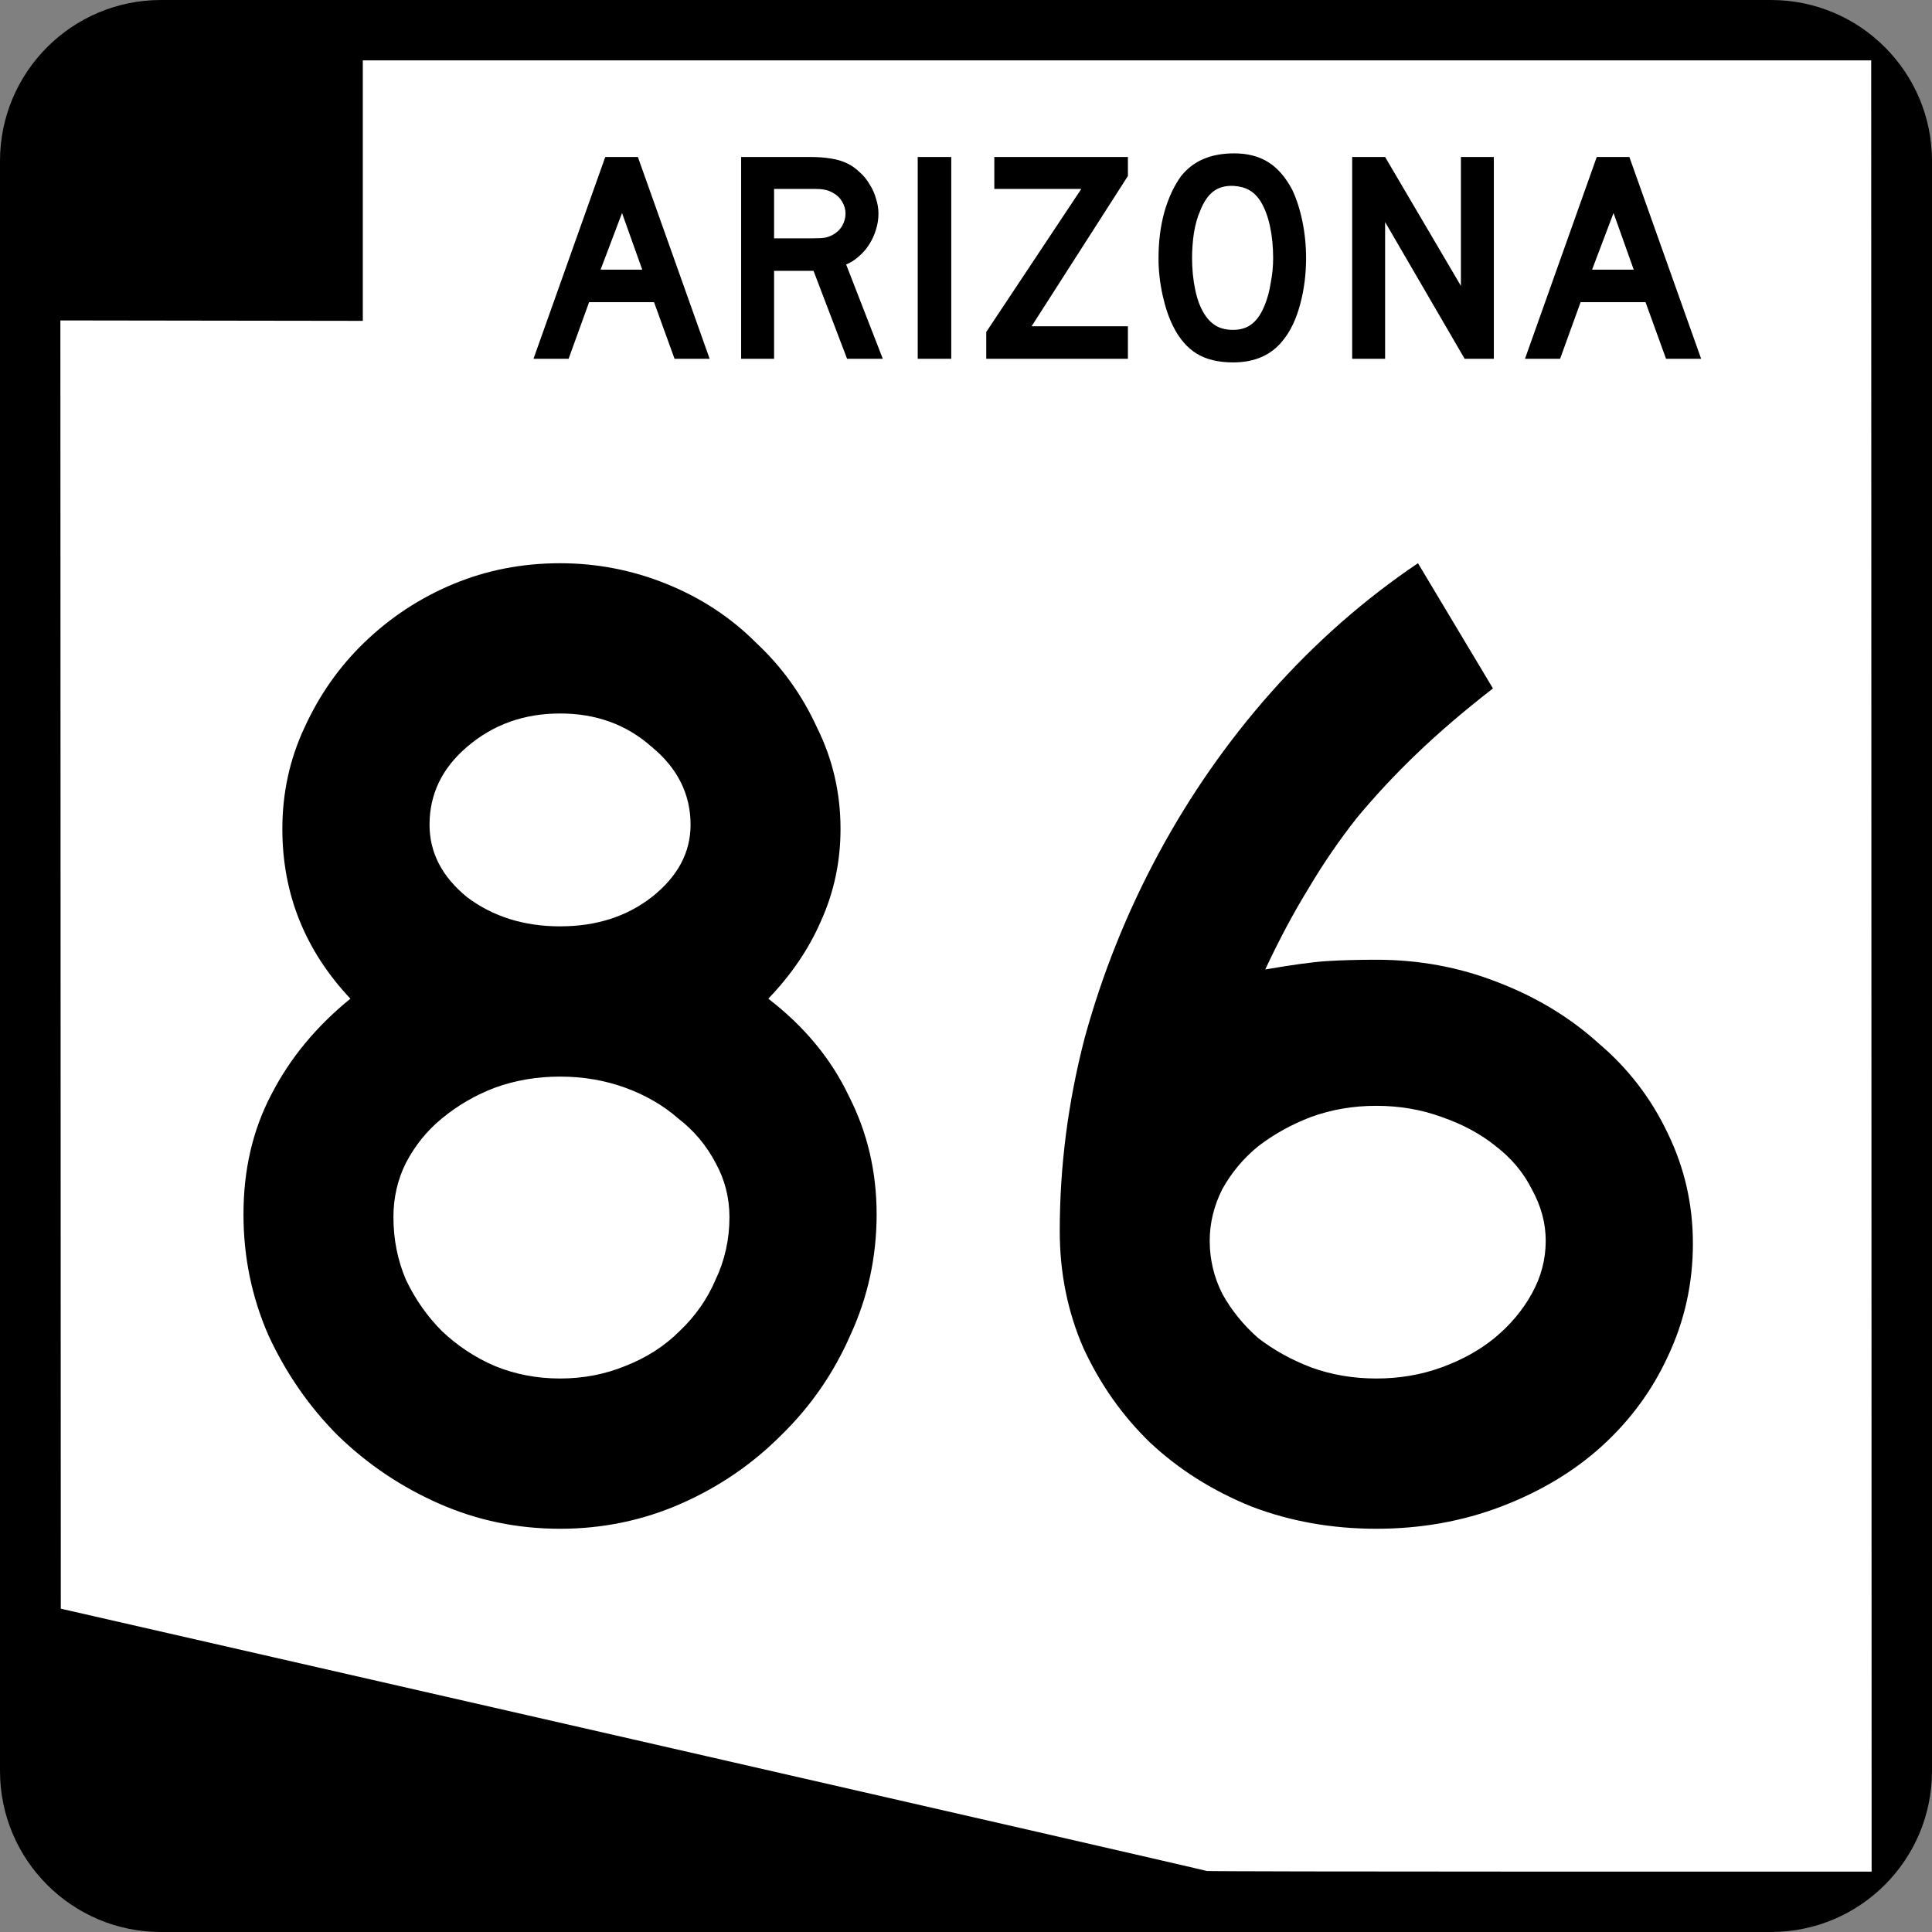
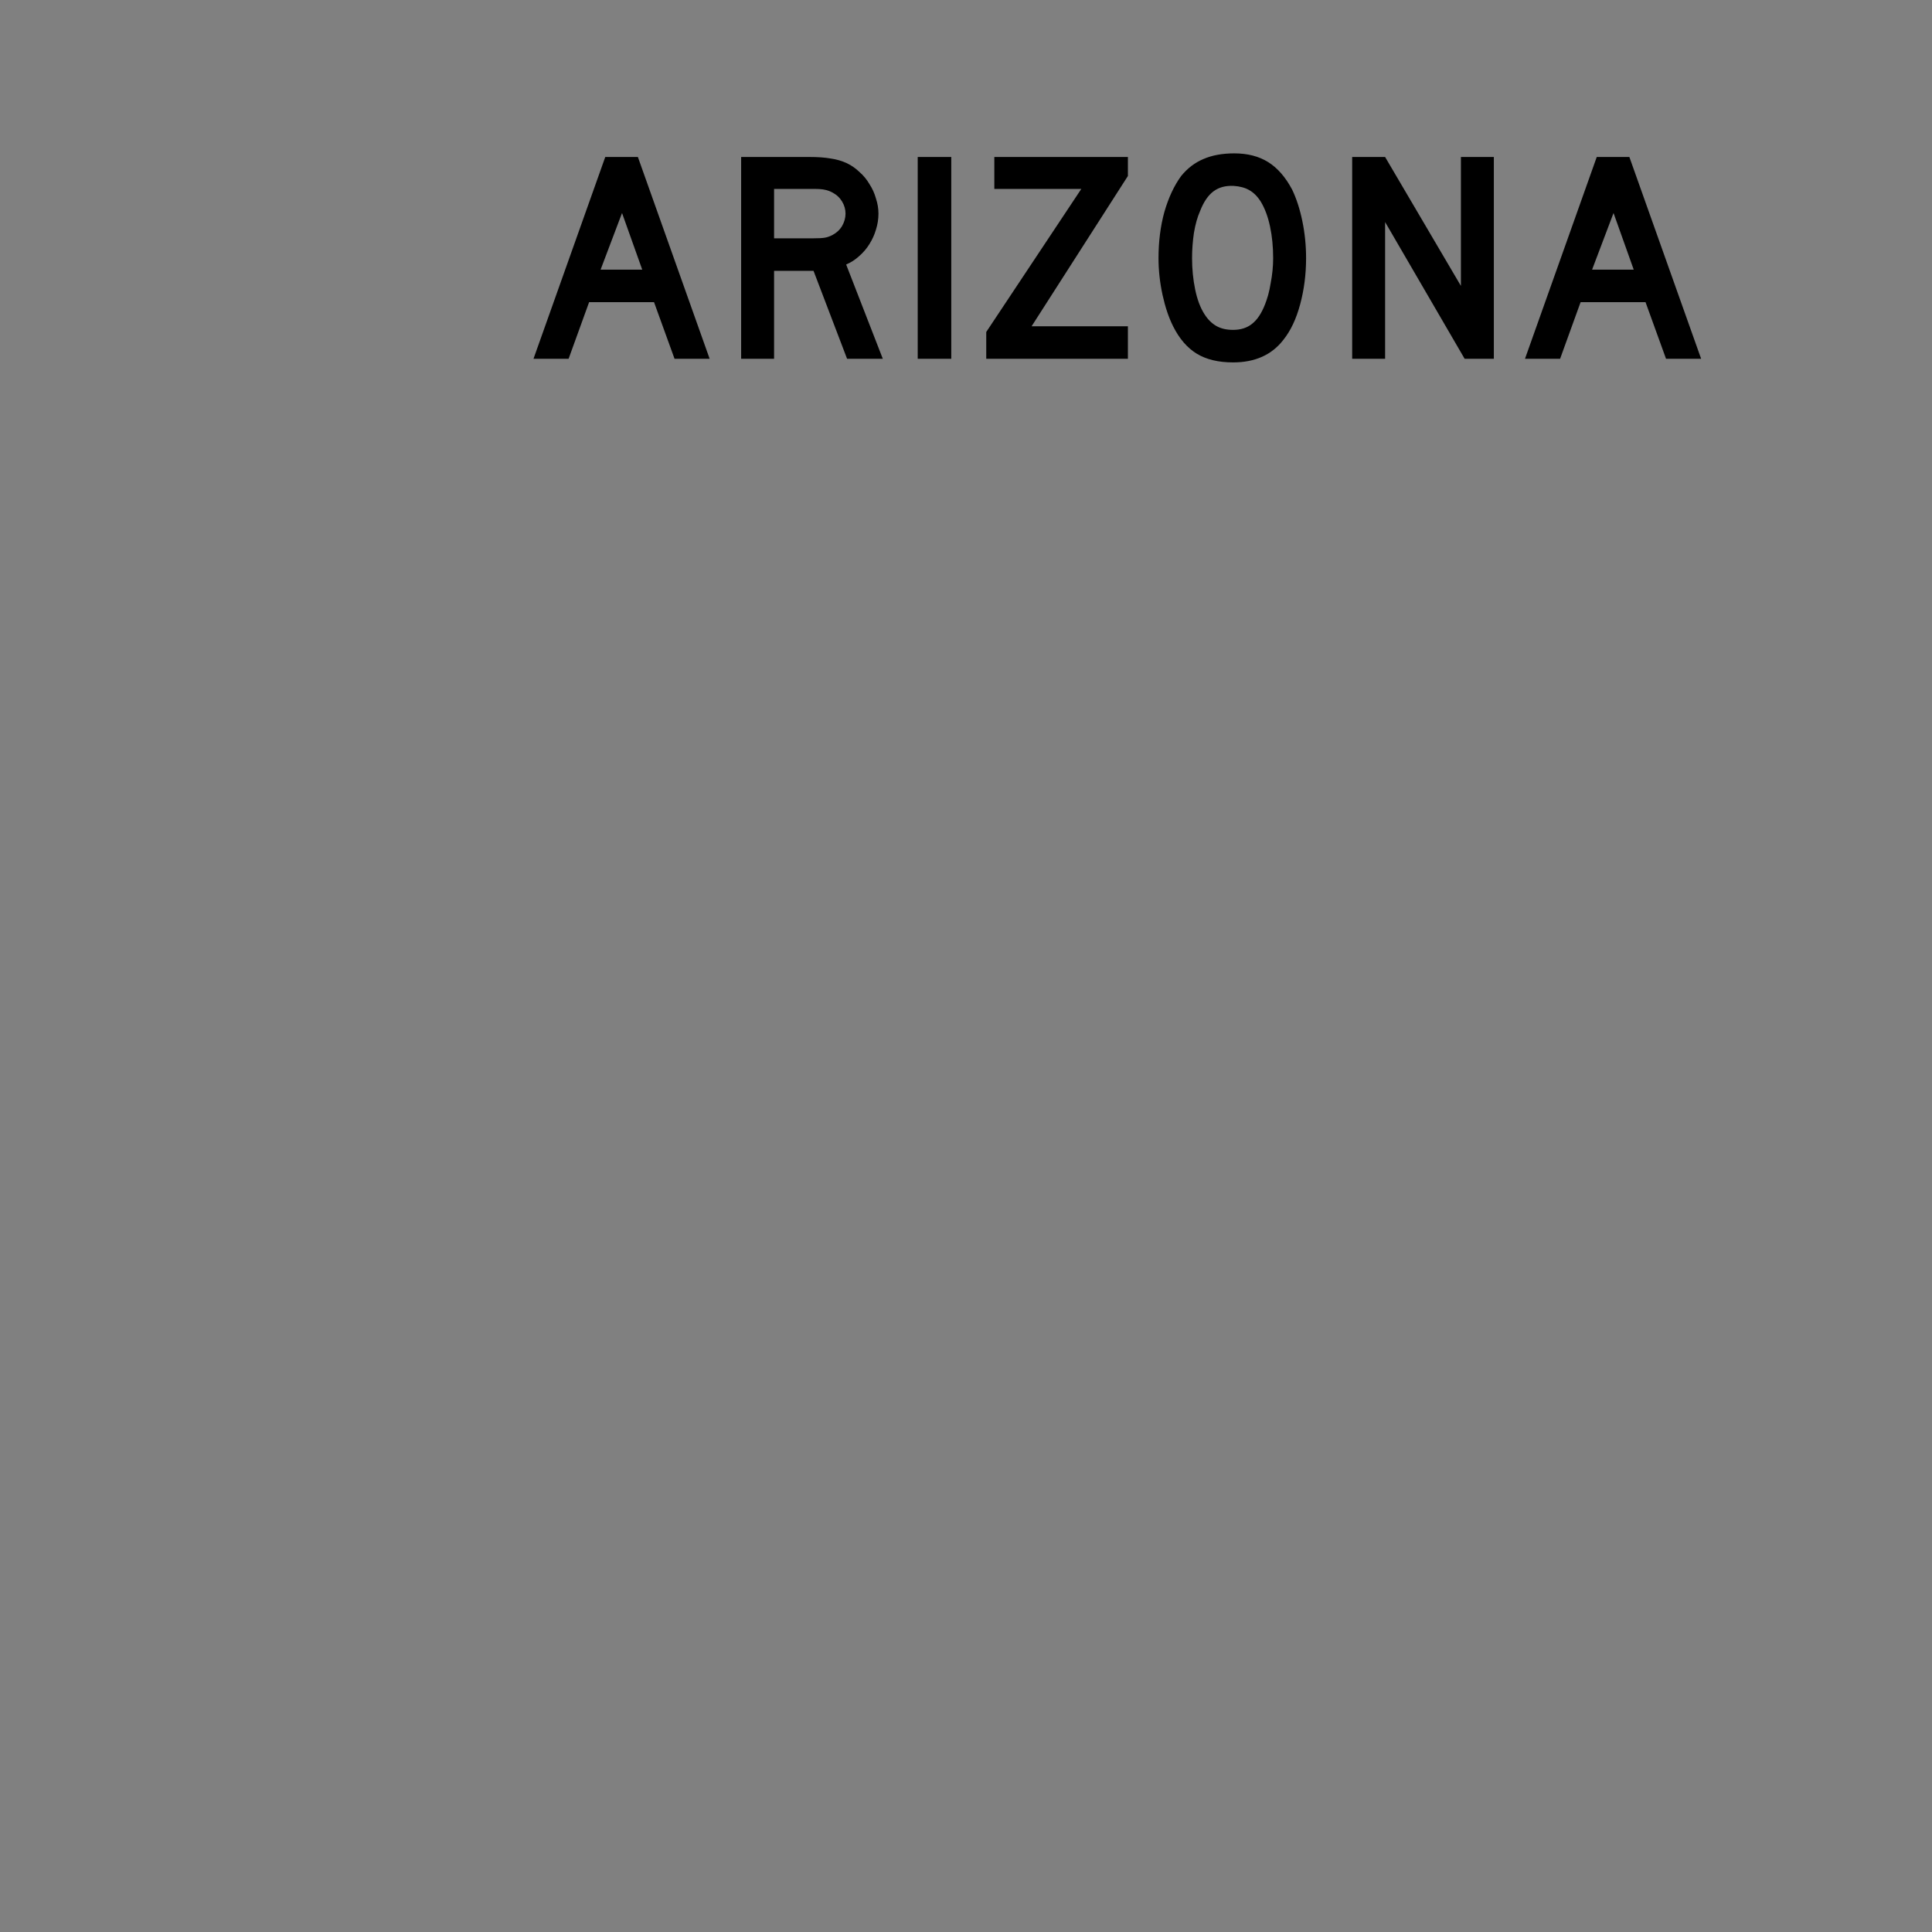
<svg xmlns="http://www.w3.org/2000/svg" xmlns:ns1="http://inkscape.sourceforge.net/DTD/sodipodi-0.dtd" xmlns:ns2="http://www.inkscape.org/namespaces/inkscape" width="600" height="600" id="svg2" ns1:version="0.32" ns2:version="0.43" version="1.0" ns1:docbase="C:\Documents and Settings\ltljltlj\Desktop\State Route Shields\Arizona" ns1:docname="Arizona 86.svg">
  <rect width="100%" height="100%" fill="#808080" stroke="none" />
  <defs id="defs4" />
  <ns1:namedview id="base" pagecolor="#ffffff" bordercolor="#666666" borderopacity="1.0" ns2:pageopacity="0.0" ns2:pageshadow="2" ns2:zoom="1.325" ns2:cx="300" ns2:cy="300" ns2:document-units="px" ns2:current-layer="layer1" ns2:window-width="909" ns2:window-height="962" ns2:window-x="22" ns2:window-y="28" />
  <g ns2:label="Layer 1" ns2:groupmode="layer" id="layer1">
-     <path id="path5" d="M 0,50 C 0,22.386 22.385,0 50,0 L 550,0 C 577.614,0 600,22.386 600,50 L 600,550 C 600,577.615 577.614,600 550,600 L 50,600 C 22.385,600 0,577.615 0,550 L 0,50 L 0,50 z " />
    <path d="" id="path7" />
-     <path style="fill:none;stroke:#000000;stroke-opacity:1" d="M 374.598,580.546 C 374.55,580.434 294.607,562.093 196.946,539.789 L 19.38,499.236 L 19.315,299.553 L 19.25,99.87 L 66.128,99.937 L 113.007,100.003 L 113.007,59.626 L 113.007,19.25 L 346.813,19.25 L 580.62,19.25 L 580.685,300 L 580.75,580.75 L 477.717,580.75 C 421.049,580.75 374.646,580.658 374.598,580.546 z " id="path3281" />
-     <path style="fill:#ffffff;fill-opacity:1;stroke:none;stroke-opacity:1" d="M 374.731,581.046 C 374.683,580.933 294.597,562.56 196.762,540.216 L 18.881,499.59 L 18.815,299.552 L 18.75,99.514 L 65.712,99.58 L 112.674,99.647 L 112.674,59.198 L 112.674,18.75 L 346.896,18.75 L 581.119,18.75 L 581.185,300 L 581.25,581.25 L 478.034,581.25 C 421.265,581.25 374.779,581.158 374.731,581.046 z " id="path4166" />
    <path transform="scale(1.016,0.985)" style="font-size:94.964px;font-style:normal;font-variant:normal;font-weight:normal;font-stretch:normal;text-align:center;line-height:100%;writing-mode:lr-tb;text-anchor:middle;font-family:Roadgeek 2005 Series D" d="M 206.186,113.122 L 199.918,95.268 L 180.071,95.268 L 173.803,113.122 L 163.072,113.122 L 185.009,49.496 L 194.98,49.496 L 216.917,113.122 L 206.186,113.122 M 190.137,67.159 L 183.584,85.012 L 196.309,85.012 L 190.137,67.159 M 258.926,113.122 L 248.67,85.392 L 236.61,85.392 L 236.61,113.122 L 226.543,113.122 L 226.543,49.496 L 247.53,49.496 C 249.999,49.496 252.12,49.654 253.893,49.971 C 255.666,50.224 257.343,50.731 258.926,51.49 C 260.319,52.187 261.585,53.105 262.725,54.244 C 263.928,55.32 264.94,56.587 265.764,58.043 C 266.65,59.436 267.315,60.955 267.758,62.601 C 268.264,64.184 268.517,65.766 268.517,67.349 C 268.517,69.059 268.264,70.736 267.758,72.382 C 267.315,73.965 266.65,75.484 265.764,76.94 C 264.94,78.333 263.896,79.599 262.63,80.739 C 261.427,81.879 260.097,82.765 258.641,83.398 L 269.847,113.122 L 258.926,113.122 M 258.451,67.349 C 258.451,66.02 258.103,64.753 257.407,63.551 C 256.71,62.348 255.729,61.398 254.463,60.702 C 253.64,60.259 252.88,59.974 252.184,59.847 C 251.487,59.657 250.316,59.562 248.67,59.562 L 236.61,59.562 L 236.61,75.136 L 248.67,75.136 C 250.253,75.136 251.392,75.073 252.089,74.946 C 252.848,74.82 253.64,74.535 254.463,74.092 C 255.729,73.395 256.71,72.446 257.407,71.243 C 258.103,69.976 258.451,68.679 258.451,67.349 M 280.517,113.122 L 280.517,49.496 L 290.773,49.496 L 290.773,113.122 L 280.517,113.122 M 301.464,113.122 L 301.464,104.67 L 330.523,59.562 L 303.933,59.562 L 303.933,49.496 L 344.767,49.496 L 344.767,55.479 L 315.329,102.866 L 344.767,102.866 L 344.767,113.122 L 301.464,113.122 M 399.228,81.404 C 399.228,86.469 398.626,91.312 397.423,95.933 C 396.22,100.555 394.511,104.29 392.295,107.139 C 388.75,111.887 383.622,114.261 376.911,114.261 C 372.416,114.261 368.713,113.343 365.8,111.507 C 362.888,109.671 360.482,106.791 358.583,102.866 C 357.254,100.143 356.177,96.851 355.354,92.989 C 354.531,89.064 354.12,85.202 354.12,81.404 C 354.12,76.149 354.721,71.274 355.924,66.779 C 357.19,62.284 358.9,58.518 361.052,55.479 C 362.952,53.073 365.199,51.3 367.795,50.161 C 370.454,48.958 373.619,48.356 377.291,48.356 C 381.343,48.356 384.793,49.274 387.642,51.11 C 390.491,52.946 392.928,55.827 394.954,59.752 C 396.284,62.601 397.328,65.925 398.088,69.723 C 398.848,73.522 399.228,77.415 399.228,81.404 M 389.162,81.404 C 389.161,77.795 388.845,74.471 388.212,71.433 C 387.579,68.33 386.629,65.703 385.363,63.551 C 384.35,61.905 383.179,60.702 381.849,59.942 C 380.583,59.182 379,58.739 377.101,58.612 C 374.632,58.486 372.574,59.056 370.928,60.322 C 369.282,61.588 367.921,63.646 366.845,66.494 C 366.022,68.394 365.389,70.705 364.946,73.427 C 364.566,76.086 364.376,78.745 364.376,81.404 C 364.376,84.822 364.692,88.115 365.326,91.28 C 365.959,94.445 366.908,97.041 368.175,99.067 C 369.187,100.713 370.39,101.948 371.783,102.771 C 373.176,103.594 374.885,104.005 376.911,104.005 C 379.254,104.005 381.185,103.372 382.704,102.106 C 384.287,100.84 385.616,98.782 386.692,95.933 C 387.009,95.11 387.326,94.129 387.642,92.989 C 387.959,91.786 388.212,90.552 388.402,89.286 C 388.655,87.956 388.845,86.627 388.972,85.297 C 389.098,83.968 389.161,82.67 389.162,81.404 M 447.695,113.122 L 423.384,70.008 L 423.384,113.122 L 413.318,113.122 L 413.318,49.496 L 423.384,49.496 L 446.555,90.14 L 446.555,49.496 L 456.621,49.496 L 456.621,113.122 L 447.695,113.122 M 509.254,113.122 L 502.986,95.268 L 483.139,95.268 L 476.871,113.122 L 466.14,113.122 L 488.077,49.496 L 498.048,49.496 L 519.984,113.122 L 509.254,113.122 M 493.205,67.159 L 486.652,85.012 L 499.377,85.012 L 493.205,67.159" id="text5049" />
-     <path transform="scale(0.999,1.001)" style="font-size:431.637px;font-style:normal;font-variant:normal;font-weight:normal;font-stretch:normal;text-align:center;line-height:125%;writing-mode:lr-tb;text-anchor:middle;font-family:Roadgeek 2005 Series D" d="M 272.516,376.747 C 272.516,389.984 269.782,402.502 264.315,414.3 C 259.135,426.098 251.941,436.457 242.733,445.377 C 233.813,454.298 223.453,461.348 211.655,466.528 C 199.857,471.707 187.34,474.297 174.103,474.297 C 160.866,474.297 148.349,471.707 136.551,466.528 C 124.752,461.348 114.249,454.298 105.041,445.377 C 96.12,436.457 88.927,426.098 83.459,414.3 C 78.28,402.502 75.69,389.984 75.69,376.747 C 75.69,362.935 78.567,350.561 84.322,339.626 C 90.078,328.404 98.279,318.476 108.926,309.843 C 94.826,294.88 87.776,277.327 87.776,257.184 C 87.776,245.961 90.078,235.458 94.682,225.674 C 99.286,215.603 105.473,206.826 113.242,199.344 C 121.299,191.575 130.508,185.532 140.867,181.216 C 151.226,176.899 162.305,174.741 174.103,174.741 C 185.613,174.741 196.692,176.899 207.339,181.216 C 217.986,185.532 227.194,191.575 234.964,199.344 C 243.021,206.826 249.351,215.603 253.956,225.674 C 258.847,235.458 261.293,245.961 261.294,257.184 C 261.293,267.255 259.279,276.751 255.251,285.672 C 251.51,294.305 246.042,302.362 238.848,309.843 C 250.071,318.476 258.416,328.548 263.883,340.058 C 269.638,351.281 272.516,363.51 272.516,376.747 M 214.677,255.889 C 214.677,246.393 210.648,238.336 202.591,231.717 C 194.821,224.811 185.325,221.358 174.103,221.358 C 162.88,221.358 153.24,224.811 145.183,231.717 C 137.414,238.336 133.529,246.393 133.529,255.889 C 133.529,264.522 137.414,272.003 145.183,278.334 C 153.24,284.377 162.88,287.398 174.103,287.398 C 185.325,287.398 194.821,284.377 202.591,278.334 C 210.648,272.003 214.677,264.522 214.677,255.889 M 226.763,377.61 C 226.762,371.568 225.324,365.956 222.446,360.777 C 219.569,355.309 215.684,350.705 210.792,346.964 C 206.188,342.936 200.72,339.77 194.39,337.468 C 188.059,335.166 181.297,334.015 174.103,334.015 C 166.909,334.015 160.147,335.166 153.816,337.468 C 147.773,339.77 142.306,342.936 137.414,346.964 C 132.81,350.705 129.069,355.309 126.191,360.777 C 123.601,365.956 122.306,371.568 122.307,377.61 C 122.306,384.517 123.601,390.991 126.191,397.034 C 129.069,403.077 132.81,408.401 137.414,413.005 C 142.306,417.609 147.773,421.206 153.816,423.796 C 160.147,426.385 166.909,427.68 174.103,427.68 C 181.297,427.68 188.059,426.385 194.39,423.796 C 201.008,421.206 206.619,417.609 211.224,413.005 C 216.115,408.401 219.856,403.077 222.446,397.034 C 225.324,390.991 226.762,384.517 226.763,377.61 M 526.271,385.811 C 526.271,398.185 523.681,409.839 518.502,420.774 C 513.61,431.421 506.704,440.773 497.783,448.83 C 489.151,456.6 478.791,462.787 466.706,467.391 C 454.62,471.995 441.671,474.297 427.858,474.297 C 414.046,474.297 401.097,471.995 389.011,467.391 C 376.925,462.499 366.422,455.881 357.501,447.536 C 348.869,439.191 341.962,429.407 336.783,418.184 C 331.891,406.962 329.445,394.876 329.445,381.927 C 329.445,361.784 332.035,341.785 337.215,321.929 C 342.682,302.074 350.307,283.082 360.091,264.953 C 369.875,246.825 381.529,230.135 395.054,214.883 C 408.866,199.345 424.117,185.964 440.807,174.741 L 464.116,213.588 C 455.195,220.495 447.282,227.257 440.376,233.875 C 433.757,240.206 427.57,246.825 421.815,253.731 C 416.348,260.637 411.312,267.975 406.708,275.744 C 402.104,283.226 397.644,291.571 393.327,300.779 C 401.672,299.34 408.003,298.477 412.319,298.189 C 416.923,297.902 422.103,297.758 427.858,297.758 C 441.095,297.758 453.612,300.06 465.411,304.664 C 477.496,309.268 488,315.599 496.92,323.656 C 506.128,331.425 513.322,340.777 518.502,351.712 C 523.681,362.359 526.271,373.726 526.271,385.811 M 480.518,384.948 C 480.518,379.481 479.079,374.157 476.202,368.978 C 473.612,363.798 469.871,359.338 464.979,355.597 C 460.375,351.856 454.763,348.835 448.145,346.533 C 441.814,344.231 435.052,343.08 427.858,343.079 C 420.664,343.08 413.902,344.231 407.571,346.533 C 401.528,348.835 396.061,351.856 391.169,355.597 C 386.565,359.338 382.824,363.798 379.947,368.978 C 377.357,374.157 376.062,379.481 376.062,384.948 C 376.062,390.703 377.357,396.171 379.947,401.35 C 382.824,406.53 386.565,411.134 391.169,415.163 C 396.061,418.904 401.528,421.925 407.571,424.227 C 413.902,426.529 420.664,427.68 427.858,427.68 C 435.052,427.68 441.814,426.529 448.145,424.227 C 454.476,421.925 459.943,418.904 464.547,415.163 C 469.439,411.134 473.324,406.53 476.202,401.35 C 479.079,396.171 480.518,390.703 480.518,384.948" id="text1343" />
  </g>
</svg>